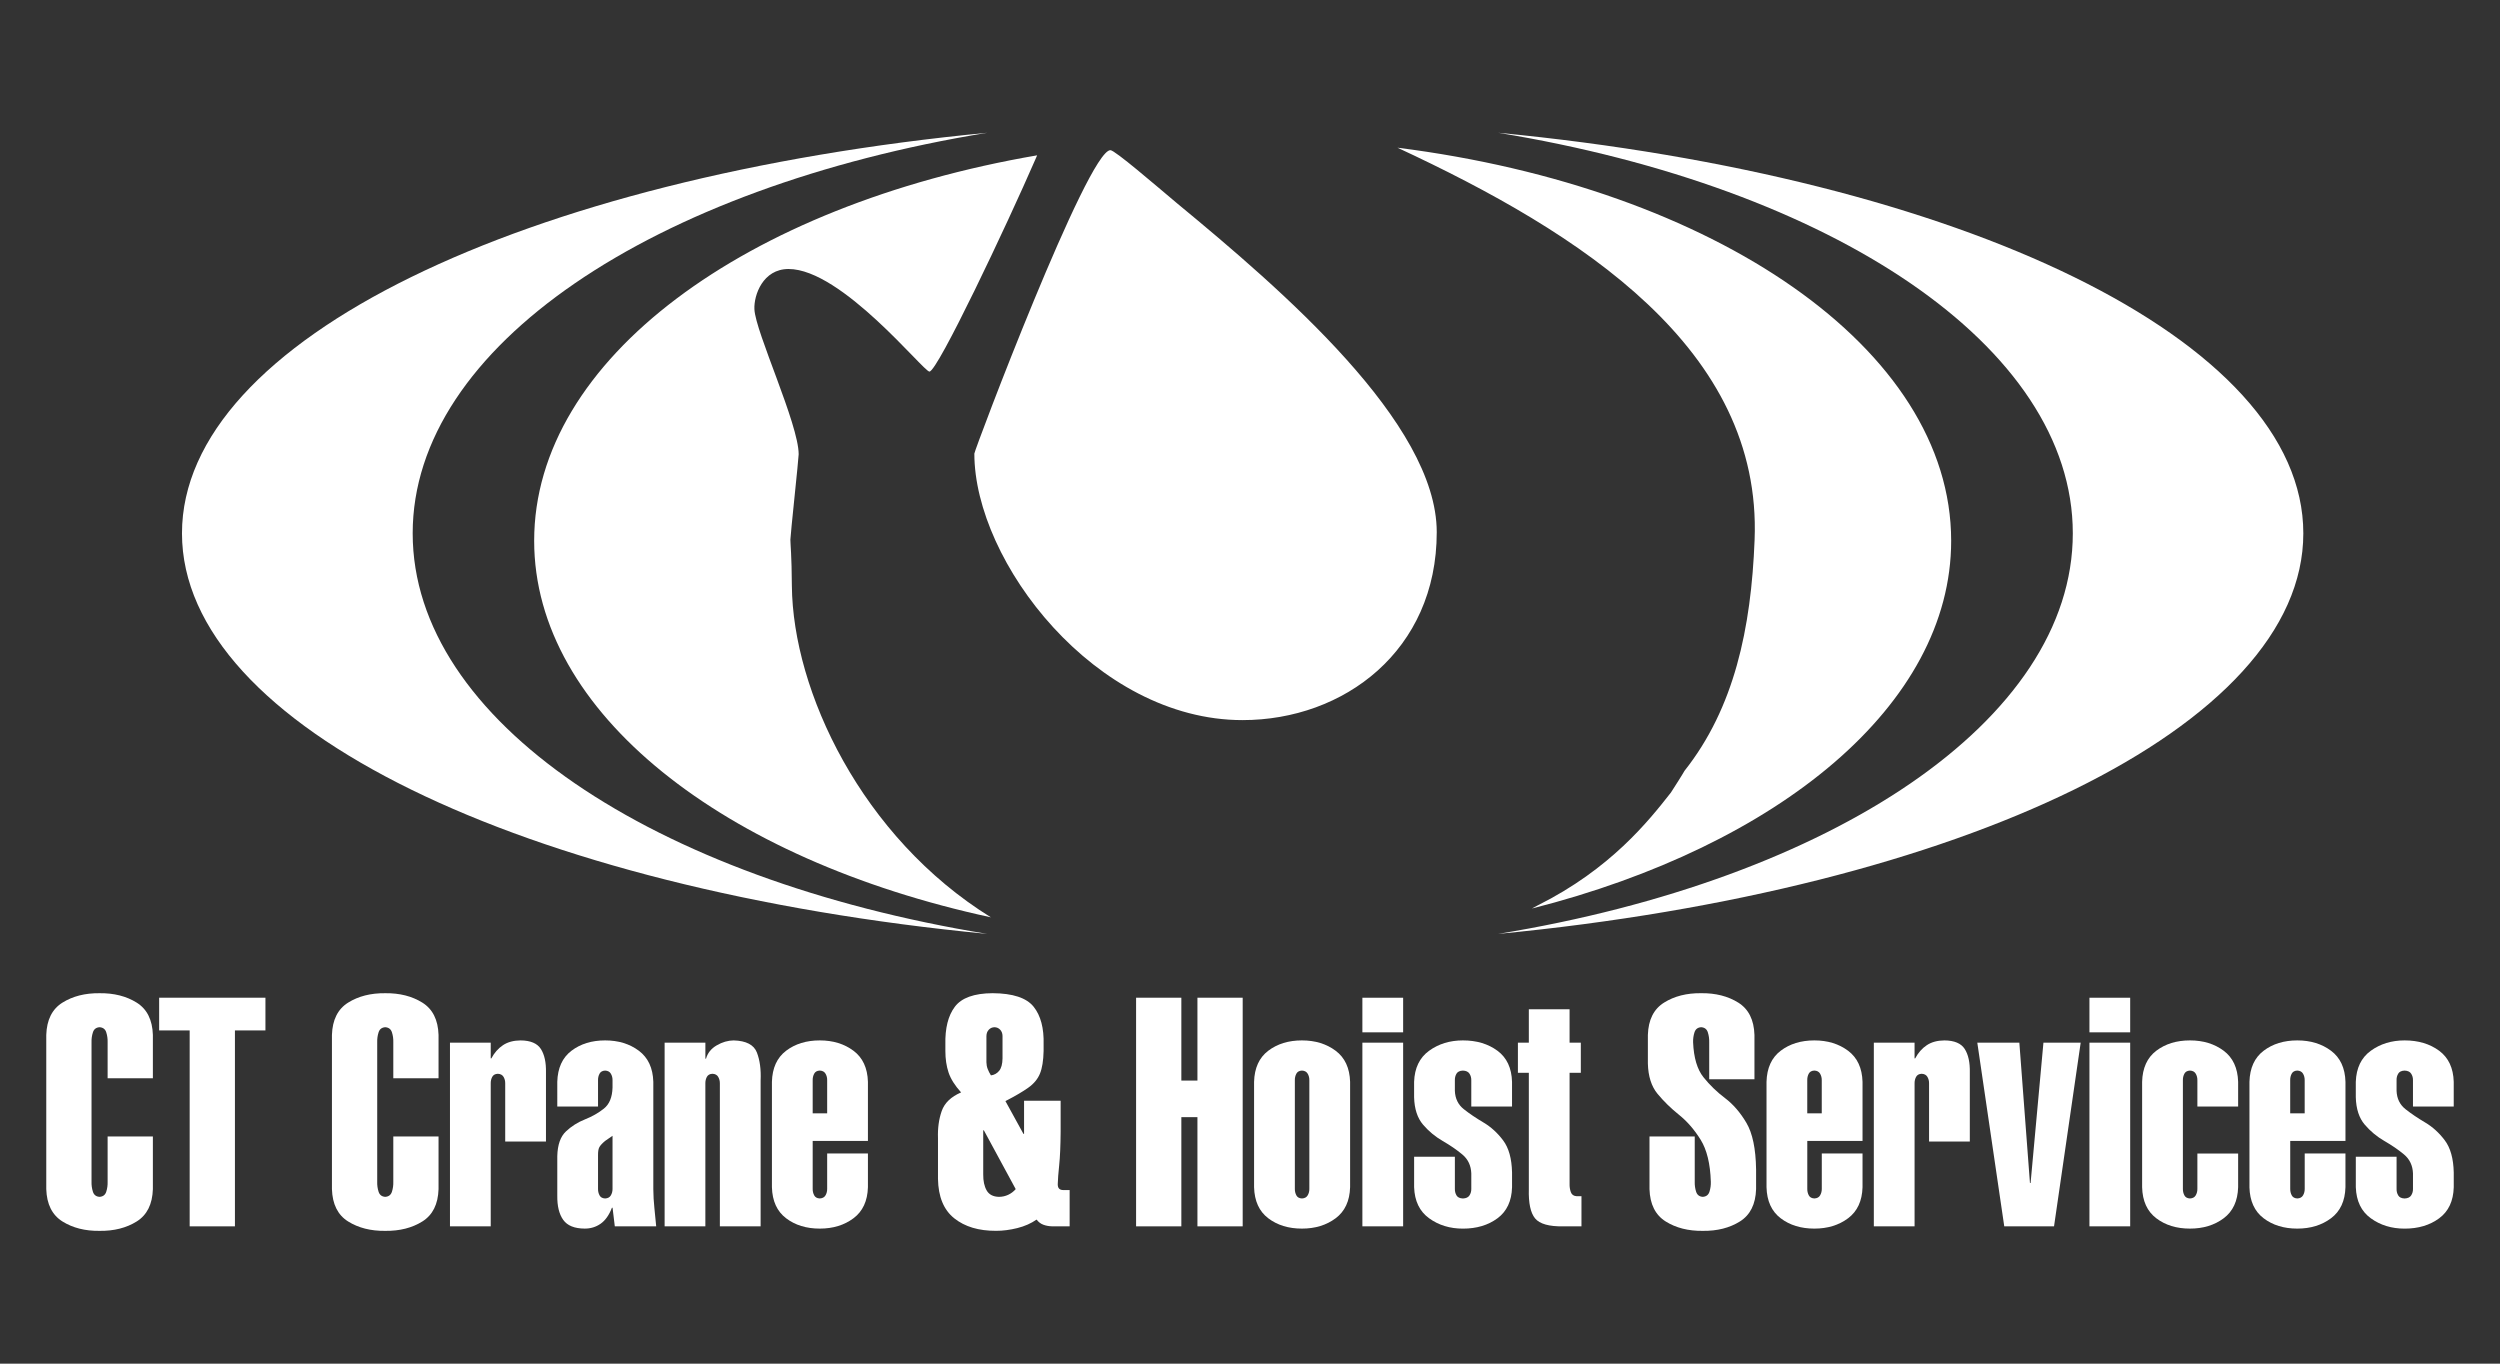
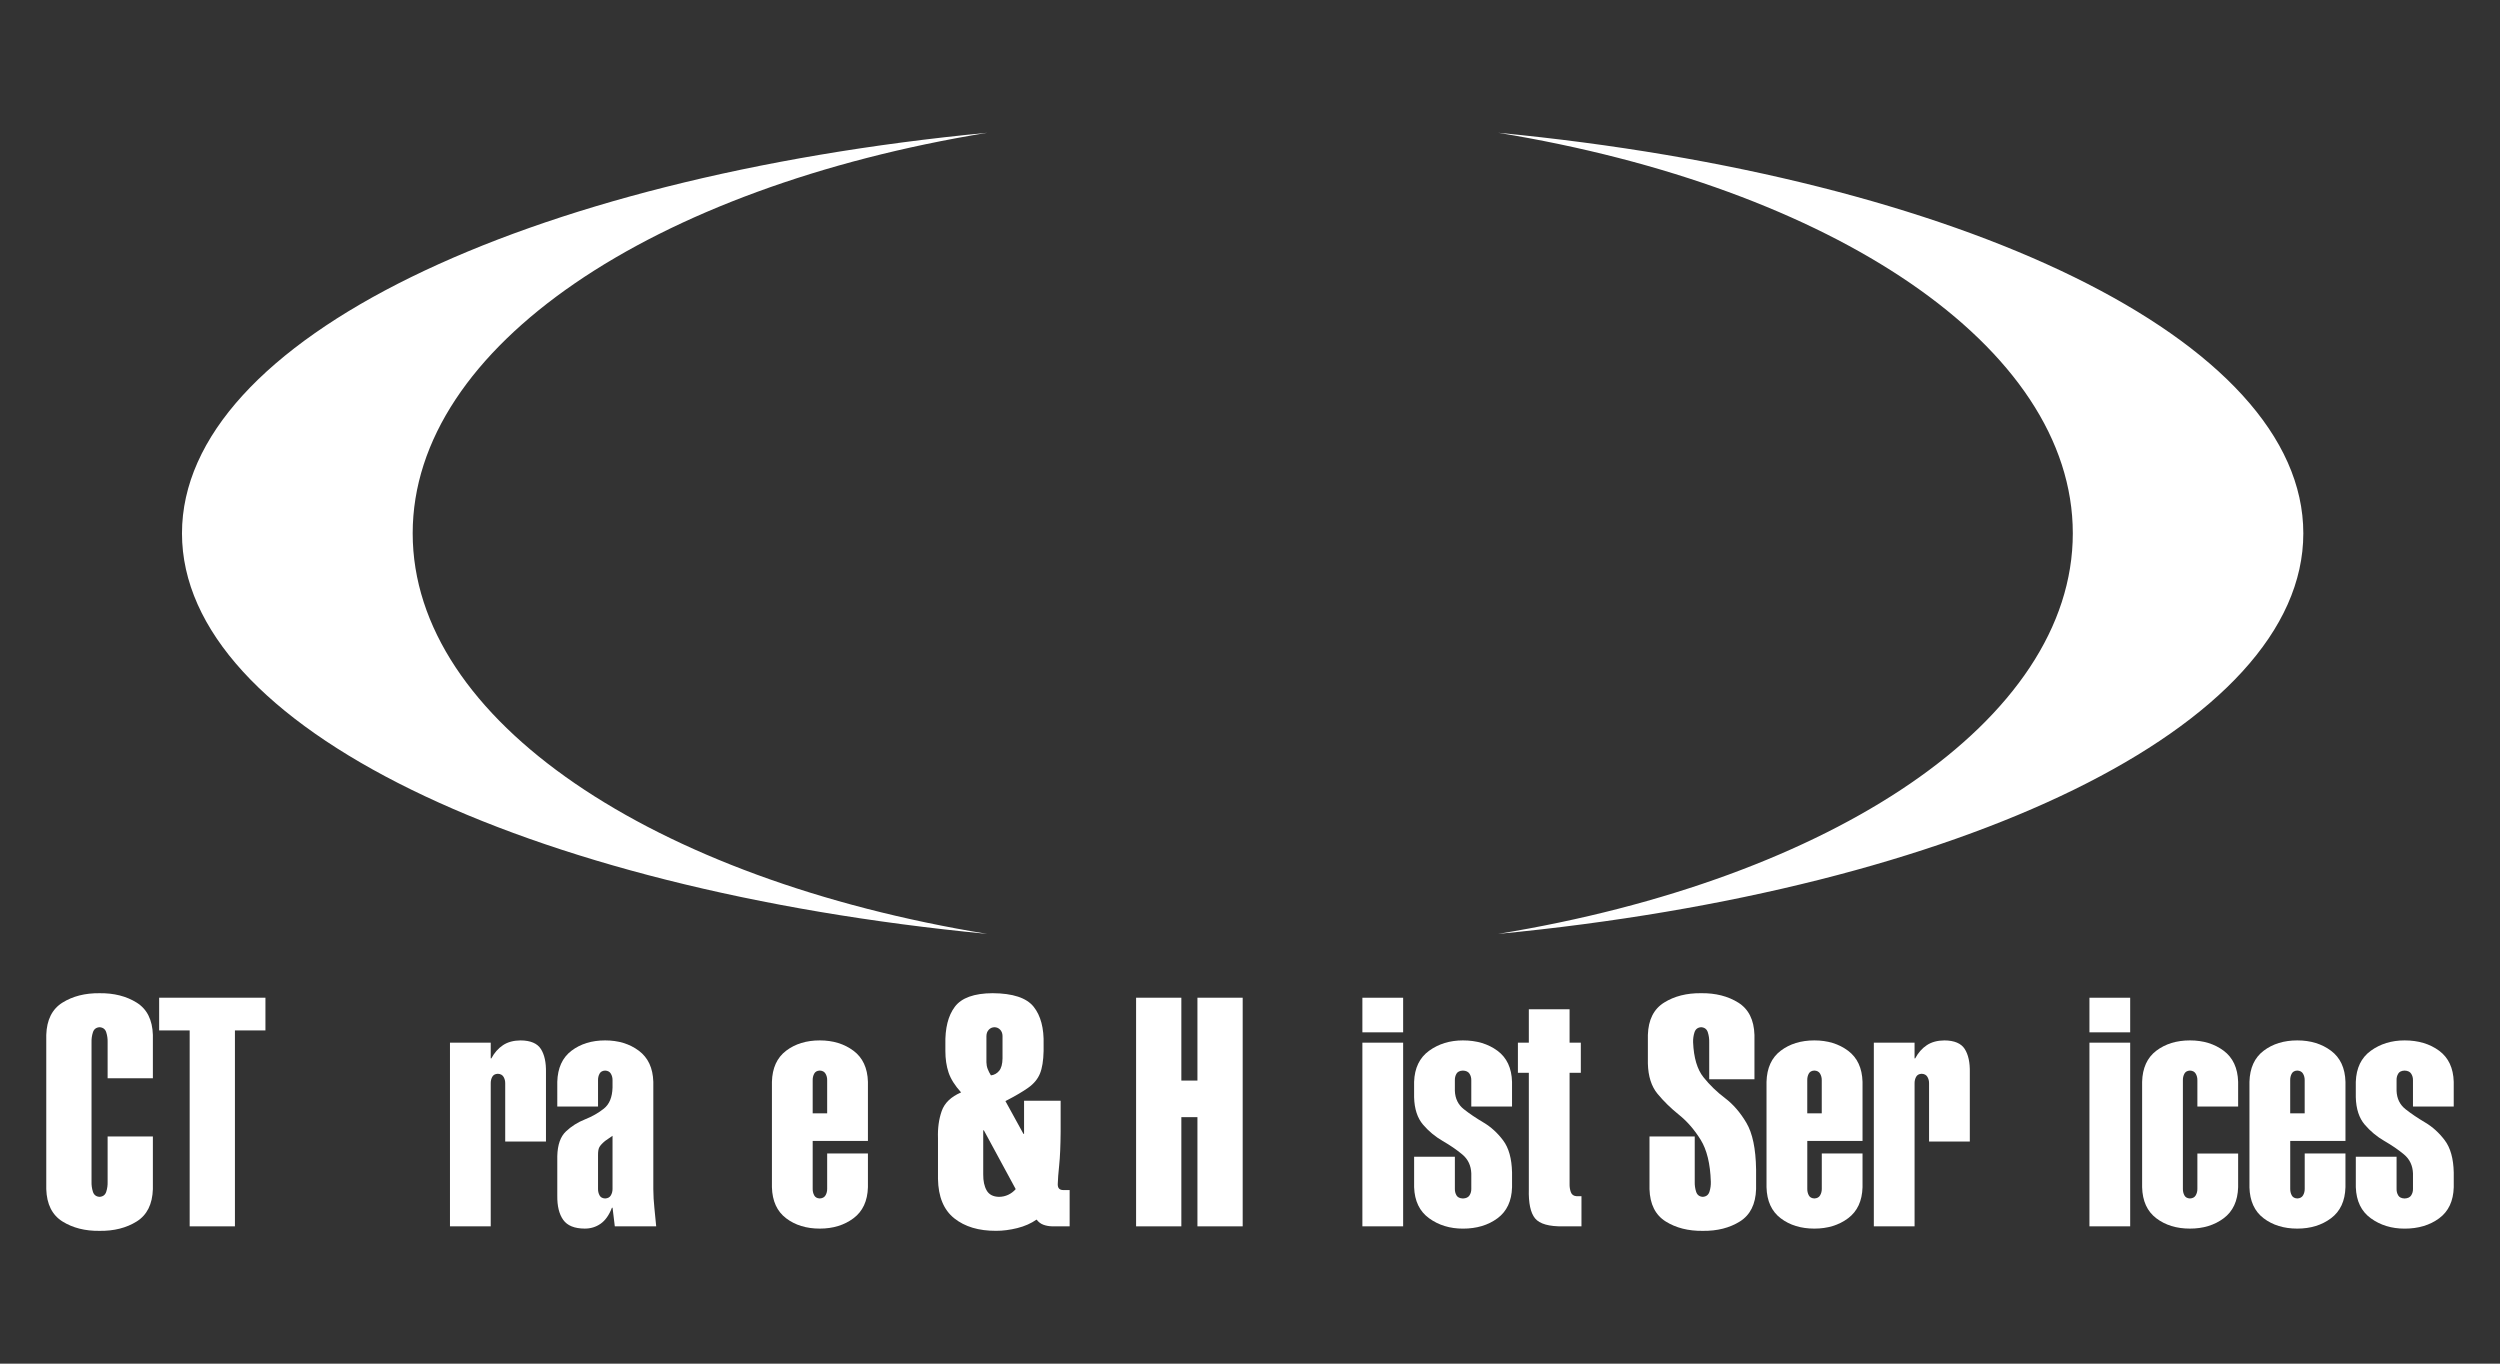
<svg xmlns="http://www.w3.org/2000/svg" version="1.1" id="Layer_1" x="0px" y="0px" width="165px" height="90px" viewBox="0 0 165 90" enable-background="new 0 0 165 90" xml:space="preserve">
  <rect x="0" y="0" width="165" height="90" fill="#333333" stroke="none" />
  <path fill="#FFFFFF" d="M98.871,61.638c30.518-2.932,53.148-13.651,53.148-26.438c0-12.787-22.631-23.506-53.148-26.438  c22.008,3.598,37.934,14.077,37.934,26.438S120.879,58.039,98.871,61.638z M12.011,35.2c0,12.786,22.631,23.506,53.148,26.438  C43.152,58.039,27.237,47.561,27.237,35.2S43.152,12.361,65.159,8.763C34.642,11.694,12.011,22.413,12.011,35.2z" />
-   <path fill="#FFFFFF" d="M73.287,9.911c-1.499,0-8.98,19.798-8.98,20.027c0,7.132,7.996,17.589,17.699,17.589  c6.693,0,12.819-4.583,12.819-12.404c0-7.219-10.217-15.992-17.162-21.724C76.218,12.186,73.582,9.911,73.287,9.911z   M101.103,59.964c16.31-4.146,27.674-13.454,27.674-24.271c0-12.688-15.631-23.299-36.544-25.945  c12.119,5.633,24.074,13.279,23.57,25.891c-0.229,5.852-1.345,11.091-4.626,15.236c0.021-0.011-0.81,1.313-0.897,1.433  c-1.477,1.883-3.98,5.043-8.794,7.449L101.103,59.964z M35.255,35.692c0,11.354,12.524,21.045,30.145,24.852  c-8.542-5.294-13.071-14.952-13.137-21.877c-0.011-2.034-0.098-2.756-0.098-3.051c0-0.273,0.547-5.36,0.547-5.633  c0-1.991-2.855-8.072-2.921-9.571c-0.044-0.93,0.558-2.658,2.253-2.658c3.512,0,8.904,6.771,9.298,6.771  c0.536,0,5.108-9.669,7-14.023l0.109-0.251C49.245,13.553,35.255,23.693,35.255,35.692z" />
  <path fill-rule="evenodd" clip-rule="evenodd" fill="#FFFFFF" d="M7.103,75.006v2.989c0.007,0.228-0.022,0.446-0.09,0.658  c-0.067,0.211-0.215,0.324-0.441,0.339c-0.227-0.015-0.374-0.128-0.44-0.339c-0.067-0.212-0.098-0.431-0.091-0.658v-9.203  c-0.007-0.227,0.023-0.446,0.091-0.657c0.067-0.211,0.214-0.324,0.44-0.339c0.227,0.015,0.375,0.128,0.441,0.339  c0.067,0.211,0.097,0.431,0.09,0.657v2.375h2.987v-2.862c-0.031-0.995-0.387-1.705-1.067-2.131c-0.68-0.426-1.497-0.633-2.451-0.622  c-0.953-0.011-1.77,0.196-2.451,0.622c-0.68,0.426-1.036,1.136-1.067,2.131v10.178c0.031,0.996,0.388,1.707,1.067,2.133  c0.681,0.426,1.498,0.633,2.451,0.621c0.954,0.012,1.771-0.195,2.451-0.621c0.681-0.426,1.036-1.137,1.067-2.133v-3.477H7.103z" />
  <polygon fill-rule="evenodd" clip-rule="evenodd" fill="#FFFFFF" points="15.505,68.008 17.519,68.008 17.519,65.849 10.504,65.849   10.504,68.008 12.518,68.008 12.518,80.939 15.505,80.939 " />
-   <path fill-rule="evenodd" clip-rule="evenodd" fill="#FFFFFF" d="M25.958,75.006v2.989c0.007,0.228-0.023,0.446-0.09,0.658  c-0.067,0.211-0.215,0.324-0.441,0.339c-0.227-0.015-0.374-0.128-0.441-0.339c-0.067-0.212-0.098-0.431-0.09-0.658v-9.203  c-0.007-0.227,0.023-0.446,0.09-0.657c0.067-0.211,0.214-0.324,0.441-0.339c0.227,0.015,0.374,0.128,0.441,0.339  c0.067,0.211,0.097,0.431,0.09,0.657v2.375h2.986v-2.862c-0.031-0.995-0.387-1.705-1.067-2.131  c-0.681-0.426-1.497-0.633-2.451-0.622c-0.953-0.011-1.771,0.196-2.451,0.622c-0.68,0.426-1.036,1.136-1.067,2.131v10.178  c0.031,0.996,0.387,1.707,1.067,2.133c0.681,0.426,1.498,0.633,2.451,0.621c0.954,0.012,1.77-0.195,2.451-0.621  c0.68-0.426,1.036-1.137,1.067-2.133v-3.477H25.958z" />
  <path fill-rule="evenodd" clip-rule="evenodd" fill="#FFFFFF" d="M32.388,68.816h-2.69v12.123h2.69v-9.434  c-0.003-0.156,0.029-0.3,0.098-0.43c0.069-0.129,0.191-0.198,0.37-0.206c0.178,0.008,0.305,0.077,0.38,0.206  c0.075,0.13,0.111,0.273,0.108,0.43v3.837h2.69v-4.558c0.014-0.662-0.099-1.18-0.336-1.551c-0.238-0.372-0.684-0.561-1.337-0.566  c-0.463,0.003-0.851,0.107-1.163,0.314s-0.569,0.497-0.768,0.871h-0.042V68.816z" />
  <path fill-rule="evenodd" clip-rule="evenodd" fill="#FFFFFF" d="M36.78,73.032h2.69v-1.738c-0.003-0.156,0.03-0.3,0.099-0.429  c0.069-0.13,0.192-0.199,0.37-0.207c0.178,0.008,0.305,0.077,0.379,0.207c0.075,0.129,0.112,0.272,0.109,0.429v0.488  c-0.019,0.637-0.209,1.099-0.569,1.385c-0.361,0.288-0.779,0.526-1.254,0.714c-0.475,0.189-0.892,0.453-1.253,0.794  c-0.361,0.34-0.551,0.882-0.57,1.624v2.608c-0.009,0.692,0.121,1.229,0.393,1.606c0.271,0.379,0.74,0.57,1.408,0.574  c0.396,0.004,0.749-0.104,1.061-0.322c0.311-0.219,0.559-0.57,0.743-1.053h0.043l0.148,1.227h2.732  c-0.036-0.401-0.076-0.805-0.119-1.211c-0.044-0.407-0.067-0.822-0.071-1.246V71.4c-0.026-0.91-0.345-1.594-0.954-2.05  c-0.608-0.455-1.351-0.683-2.225-0.683c-0.883,0-1.624,0.228-2.223,0.683c-0.6,0.456-0.911,1.14-0.936,2.05V73.032z M39.47,76.256  c-0.004-0.251,0.026-0.434,0.091-0.55c0.065-0.114,0.19-0.25,0.377-0.405l0.489-0.339v3.5c0.002,0.156-0.034,0.3-0.109,0.43  c-0.074,0.13-0.202,0.199-0.379,0.207c-0.178-0.008-0.301-0.077-0.37-0.207s-0.102-0.273-0.099-0.43V76.256z" />
-   <path fill-rule="evenodd" clip-rule="evenodd" fill="#FFFFFF" d="M46.554,68.816h-2.689v12.123h2.689v-9.434  c-0.003-0.156,0.03-0.3,0.099-0.43c0.068-0.129,0.191-0.198,0.369-0.206c0.179,0.008,0.306,0.077,0.38,0.206  c0.074,0.13,0.111,0.273,0.109,0.43v9.434h2.69v-9.625c0.033-0.722-0.049-1.337-0.246-1.848c-0.198-0.51-0.709-0.776-1.533-0.799  c-0.38,0.004-0.753,0.112-1.119,0.326c-0.366,0.212-0.601,0.506-0.706,0.881h-0.042V68.816z" />
  <path fill-rule="evenodd" clip-rule="evenodd" fill="#FFFFFF" d="M53.637,73.48v-2.186c-0.003-0.156,0.03-0.301,0.099-0.43  c0.068-0.13,0.191-0.199,0.369-0.207c0.178,0.008,0.305,0.077,0.38,0.207c0.075,0.129,0.111,0.273,0.108,0.43v2.186H53.637z   M50.947,78.355c0.024,0.912,0.336,1.595,0.935,2.05c0.599,0.456,1.34,0.683,2.223,0.683c0.875,0,1.616-0.227,2.225-0.683  c0.609-0.455,0.927-1.138,0.953-2.05v-2.225h-2.69v2.331c0.002,0.156-0.033,0.3-0.108,0.43s-0.202,0.199-0.38,0.207  c-0.178-0.008-0.301-0.077-0.369-0.207c-0.069-0.13-0.102-0.273-0.099-0.43v-3.161h3.646v-3.9c-0.026-0.911-0.344-1.594-0.953-2.05  c-0.609-0.455-1.351-0.683-2.225-0.683c-0.883,0-1.624,0.228-2.223,0.683c-0.599,0.456-0.911,1.139-0.935,2.05V78.355z" />
  <path fill-rule="evenodd" clip-rule="evenodd" fill="#FFFFFF" d="M67.588,72.65v2.184h-0.042l-1.188-2.162  c0.657-0.338,1.165-0.637,1.524-0.896c0.359-0.258,0.612-0.565,0.757-0.923c0.146-0.357,0.225-0.854,0.239-1.488V68.94  c0.03-1.077-0.189-1.909-0.659-2.497c-0.471-0.587-1.374-0.885-2.71-0.892c-1.215,0.007-2.043,0.305-2.487,0.892  c-0.444,0.588-0.652,1.42-0.627,2.497v0.425c-0.001,0.52,0.069,0.991,0.208,1.414c0.141,0.425,0.417,0.864,0.829,1.32  c-0.666,0.287-1.092,0.696-1.279,1.229c-0.187,0.532-0.269,1.127-0.246,1.783v2.692c0.019,1.182,0.377,2.05,1.075,2.606  c0.697,0.556,1.617,0.831,2.76,0.825c0.448,0.001,0.915-0.059,1.4-0.18c0.485-0.121,0.91-0.309,1.272-0.562  c0.129,0.166,0.28,0.28,0.453,0.342c0.173,0.063,0.361,0.097,0.563,0.103h1.166v-2.393h-0.403c-0.126,0.002-0.222-0.028-0.286-0.088  c-0.063-0.059-0.096-0.157-0.096-0.293c0.008-0.322,0.04-0.744,0.096-1.268c0.055-0.522,0.087-1.252,0.095-2.189v-2.056  L67.588,72.65z M65.105,68.369c0.003-0.164,0.055-0.299,0.154-0.406s0.225-0.163,0.377-0.167c0.152,0.004,0.278,0.06,0.377,0.167  s0.151,0.242,0.154,0.406v1.483c-0.005,0.376-0.08,0.651-0.224,0.824c-0.143,0.173-0.324,0.272-0.541,0.299  c-0.087-0.137-0.158-0.276-0.213-0.419c-0.055-0.142-0.083-0.292-0.085-0.449V68.369z M67.037,78.482  c-0.141,0.161-0.305,0.285-0.496,0.375c-0.19,0.089-0.393,0.133-0.608,0.135c-0.387-0.009-0.658-0.15-0.814-0.424  s-0.231-0.628-0.226-1.061v-2.904h0.043L67.037,78.482z" />
  <polygon fill-rule="evenodd" clip-rule="evenodd" fill="#FFFFFF" points="77.969,80.939 77.969,73.732 79.031,73.732 79.031,80.939   82.017,80.939 82.017,65.849 79.031,65.849 79.031,71.318 77.969,71.318 77.969,65.849 74.982,65.849 74.982,80.939 " />
-   <path fill-rule="evenodd" clip-rule="evenodd" fill="#FFFFFF" d="M86.417,78.462c0.003,0.157-0.034,0.3-0.109,0.43  s-0.201,0.199-0.38,0.207c-0.177-0.008-0.301-0.077-0.369-0.207s-0.102-0.272-0.099-0.43v-7.168c-0.003-0.156,0.03-0.3,0.099-0.429  c0.068-0.13,0.192-0.199,0.369-0.207c0.179,0.008,0.305,0.077,0.38,0.207c0.075,0.129,0.112,0.272,0.109,0.429V78.462z M89.107,71.4  c-0.027-0.911-0.345-1.594-0.954-2.05c-0.608-0.455-1.351-0.683-2.226-0.683c-0.883,0-1.623,0.228-2.223,0.683  c-0.599,0.456-0.91,1.139-0.935,2.05v6.956c0.025,0.911,0.336,1.594,0.935,2.049c0.6,0.456,1.34,0.683,2.223,0.683  c0.875,0,1.617-0.227,2.226-0.683c0.609-0.455,0.927-1.138,0.954-2.049V71.4z" />
  <path fill-rule="evenodd" clip-rule="evenodd" fill="#FFFFFF" d="M92.607,68.135v-2.286h-2.69v2.286H92.607z M92.607,80.939V68.816  h-2.69v12.123H92.607z" />
  <path fill-rule="evenodd" clip-rule="evenodd" fill="#FFFFFF" d="M97.105,73.032h2.689V71.4c-0.024-0.91-0.346-1.594-0.961-2.05  c-0.616-0.455-1.376-0.683-2.281-0.683c-0.857,0-1.602,0.228-2.23,0.683c-0.63,0.456-0.96,1.14-0.991,2.05v1.018  c0.021,0.77,0.217,1.372,0.59,1.808c0.374,0.437,0.807,0.796,1.298,1.079c0.49,0.283,0.924,0.58,1.297,0.892s0.57,0.728,0.59,1.247  v1.019c0.003,0.157-0.035,0.3-0.117,0.43c-0.081,0.13-0.227,0.199-0.436,0.207c-0.208-0.008-0.35-0.077-0.426-0.207  c-0.074-0.13-0.109-0.272-0.105-0.43v-2.12h-2.69v2.013c0.031,0.912,0.361,1.596,0.991,2.051c0.629,0.456,1.373,0.683,2.23,0.683  c0.905,0,1.665-0.227,2.281-0.683c0.615-0.455,0.937-1.138,0.961-2.049v-0.976c-0.02-0.916-0.216-1.621-0.59-2.118  c-0.373-0.497-0.806-0.89-1.297-1.18s-0.924-0.582-1.297-0.878c-0.374-0.295-0.57-0.699-0.59-1.211v-0.7  c-0.004-0.156,0.031-0.3,0.105-0.429c0.076-0.13,0.218-0.199,0.426-0.207c0.209,0.008,0.354,0.077,0.436,0.207  c0.082,0.129,0.12,0.272,0.117,0.429V73.032z" />
  <path fill-rule="evenodd" clip-rule="evenodd" fill="#FFFFFF" d="M103.592,66.611h-2.689v2.205h-0.721v1.99h0.721v7.676  c-0.025,0.918,0.111,1.562,0.41,1.929c0.3,0.366,0.919,0.543,1.856,0.528h1.208V78.95h-0.318c-0.196-0.011-0.324-0.101-0.385-0.271  c-0.06-0.17-0.088-0.355-0.082-0.557v-7.316h0.742v-1.99h-0.742V66.611z" />
  <path fill-rule="evenodd" clip-rule="evenodd" fill="#FFFFFF" d="M115.794,71.231v-2.927c-0.031-0.995-0.387-1.705-1.067-2.131  c-0.68-0.426-1.497-0.633-2.451-0.622c-0.953-0.011-1.77,0.196-2.449,0.622c-0.681,0.426-1.036,1.136-1.067,2.131v1.888  c0.021,0.845,0.234,1.513,0.64,2.003c0.406,0.49,0.877,0.951,1.413,1.381c0.537,0.431,1.012,0.978,1.426,1.641  c0.413,0.663,0.64,1.59,0.676,2.778c0.007,0.228-0.022,0.446-0.09,0.658c-0.067,0.211-0.215,0.324-0.441,0.339  c-0.227-0.015-0.373-0.128-0.44-0.339c-0.068-0.211-0.098-0.431-0.091-0.657v-2.99h-2.986v3.478  c0.031,0.995,0.388,1.706,1.067,2.132s1.497,0.633,2.45,0.621c0.954,0.012,1.771-0.195,2.451-0.621s1.036-1.137,1.067-2.132v-1.314  c-0.021-1.356-0.234-2.377-0.638-3.06c-0.404-0.684-0.874-1.228-1.408-1.631c-0.535-0.402-1.01-0.863-1.425-1.379  c-0.414-0.516-0.643-1.285-0.686-2.308c-0.007-0.227,0.023-0.446,0.091-0.657s0.214-0.324,0.44-0.339  c0.228,0.015,0.375,0.128,0.441,0.339c0.067,0.211,0.098,0.431,0.091,0.657v2.438L115.794,71.231z" />
  <path fill-rule="evenodd" clip-rule="evenodd" fill="#FFFFFF" d="M119.279,73.48v-2.186c-0.003-0.156,0.029-0.301,0.098-0.43  c0.069-0.13,0.192-0.199,0.37-0.207c0.179,0.008,0.306,0.077,0.38,0.207c0.074,0.129,0.111,0.273,0.109,0.43v2.186H119.279z   M116.59,78.355c0.024,0.912,0.335,1.595,0.935,2.05c0.599,0.456,1.34,0.683,2.223,0.683c0.875,0,1.616-0.227,2.226-0.683  c0.608-0.455,0.927-1.138,0.953-2.05v-2.225h-2.689v2.331c0.002,0.156-0.035,0.3-0.109,0.43s-0.201,0.199-0.38,0.207  c-0.178-0.008-0.301-0.077-0.37-0.207c-0.068-0.13-0.101-0.273-0.098-0.43v-3.161h3.646v-3.9c-0.026-0.911-0.345-1.594-0.953-2.05  c-0.609-0.455-1.351-0.683-2.226-0.683c-0.883,0-1.624,0.228-2.223,0.683c-0.6,0.456-0.91,1.139-0.935,2.05V78.355z" />
  <path fill-rule="evenodd" clip-rule="evenodd" fill="#FFFFFF" d="M126.362,68.816h-2.689v12.123h2.689v-9.434  c-0.003-0.156,0.03-0.3,0.099-0.43c0.068-0.129,0.191-0.198,0.369-0.206c0.179,0.008,0.305,0.077,0.38,0.206  c0.075,0.13,0.111,0.273,0.108,0.43v3.837h2.69v-4.558c0.014-0.662-0.099-1.18-0.336-1.551c-0.238-0.372-0.684-0.561-1.337-0.566  c-0.463,0.003-0.851,0.107-1.164,0.314c-0.313,0.207-0.568,0.497-0.768,0.871h-0.042V68.816z" />
-   <polygon fill-rule="evenodd" clip-rule="evenodd" fill="#FFFFFF" points="130.502,68.816 132.281,80.939 135.566,80.939   137.325,68.816 134.867,68.816 134.019,78.079 133.977,78.079 133.277,68.816 " />
  <path fill-rule="evenodd" clip-rule="evenodd" fill="#FFFFFF" d="M140.592,68.135v-2.286h-2.689v2.286H140.592z M140.592,80.939  V68.816h-2.689v12.123H140.592z" />
  <path fill-rule="evenodd" clip-rule="evenodd" fill="#FFFFFF" d="M147.717,76.131h-2.69v2.331c0.003,0.157-0.034,0.3-0.108,0.43  c-0.075,0.13-0.201,0.199-0.381,0.207c-0.177-0.008-0.301-0.077-0.369-0.207s-0.101-0.272-0.098-0.43v-7.168  c-0.003-0.156,0.029-0.3,0.098-0.429c0.068-0.13,0.192-0.199,0.369-0.207c0.18,0.008,0.306,0.077,0.381,0.207  c0.074,0.129,0.111,0.272,0.108,0.429v1.738h2.69V71.4c-0.027-0.91-0.345-1.594-0.953-2.05c-0.609-0.455-1.352-0.683-2.227-0.683  c-0.883,0-1.623,0.228-2.223,0.683c-0.599,0.456-0.91,1.14-0.934,2.05v6.956c0.023,0.911,0.335,1.594,0.934,2.049  c0.6,0.456,1.34,0.683,2.223,0.683c0.875,0,1.617-0.227,2.227-0.683c0.608-0.455,0.926-1.138,0.953-2.049V76.131z" />
  <path fill-rule="evenodd" clip-rule="evenodd" fill="#FFFFFF" d="M151.153,73.48v-2.186c-0.003-0.156,0.029-0.301,0.099-0.43  c0.068-0.13,0.191-0.199,0.369-0.207c0.178,0.008,0.305,0.077,0.38,0.207c0.075,0.129,0.11,0.273,0.108,0.43v2.186H151.153z   M148.463,78.355c0.024,0.912,0.336,1.595,0.936,2.05c0.599,0.456,1.339,0.683,2.223,0.683c0.874,0,1.616-0.227,2.225-0.683  c0.609-0.455,0.928-1.138,0.953-2.05v-2.225h-2.689v2.331c0.002,0.156-0.033,0.3-0.108,0.43s-0.202,0.199-0.38,0.207  c-0.178-0.008-0.301-0.077-0.369-0.207c-0.069-0.13-0.102-0.273-0.099-0.43v-3.161h3.646v-3.9c-0.025-0.911-0.344-1.594-0.953-2.05  c-0.608-0.455-1.351-0.683-2.225-0.683c-0.884,0-1.624,0.228-2.223,0.683c-0.6,0.456-0.911,1.139-0.936,2.05V78.355z" />
  <path fill-rule="evenodd" clip-rule="evenodd" fill="#FFFFFF" d="M159.256,73.032h2.69V71.4c-0.025-0.91-0.346-1.594-0.961-2.05  c-0.616-0.455-1.377-0.683-2.281-0.683c-0.858,0-1.602,0.228-2.23,0.683c-0.63,0.456-0.96,1.14-0.991,2.05v1.018  c0.02,0.77,0.217,1.372,0.59,1.808c0.374,0.437,0.806,0.796,1.297,1.079c0.492,0.283,0.925,0.58,1.298,0.892  s0.569,0.728,0.589,1.247v1.019c0.004,0.157-0.035,0.3-0.117,0.43c-0.081,0.13-0.227,0.199-0.435,0.207  c-0.209-0.008-0.351-0.077-0.425-0.207c-0.076-0.13-0.111-0.272-0.106-0.43v-2.12h-2.69v2.013c0.031,0.912,0.361,1.596,0.991,2.051  c0.629,0.456,1.372,0.683,2.23,0.683c0.904,0,1.665-0.227,2.281-0.683c0.615-0.455,0.936-1.138,0.961-2.049v-0.976  c-0.02-0.916-0.217-1.621-0.59-2.118c-0.374-0.497-0.806-0.89-1.297-1.18s-0.924-0.582-1.297-0.878  c-0.374-0.295-0.57-0.699-0.59-1.211v-0.7c-0.005-0.156,0.03-0.3,0.106-0.429c0.074-0.13,0.216-0.199,0.425-0.207  c0.208,0.008,0.354,0.077,0.435,0.207c0.082,0.129,0.121,0.272,0.117,0.429V73.032z" />
</svg>